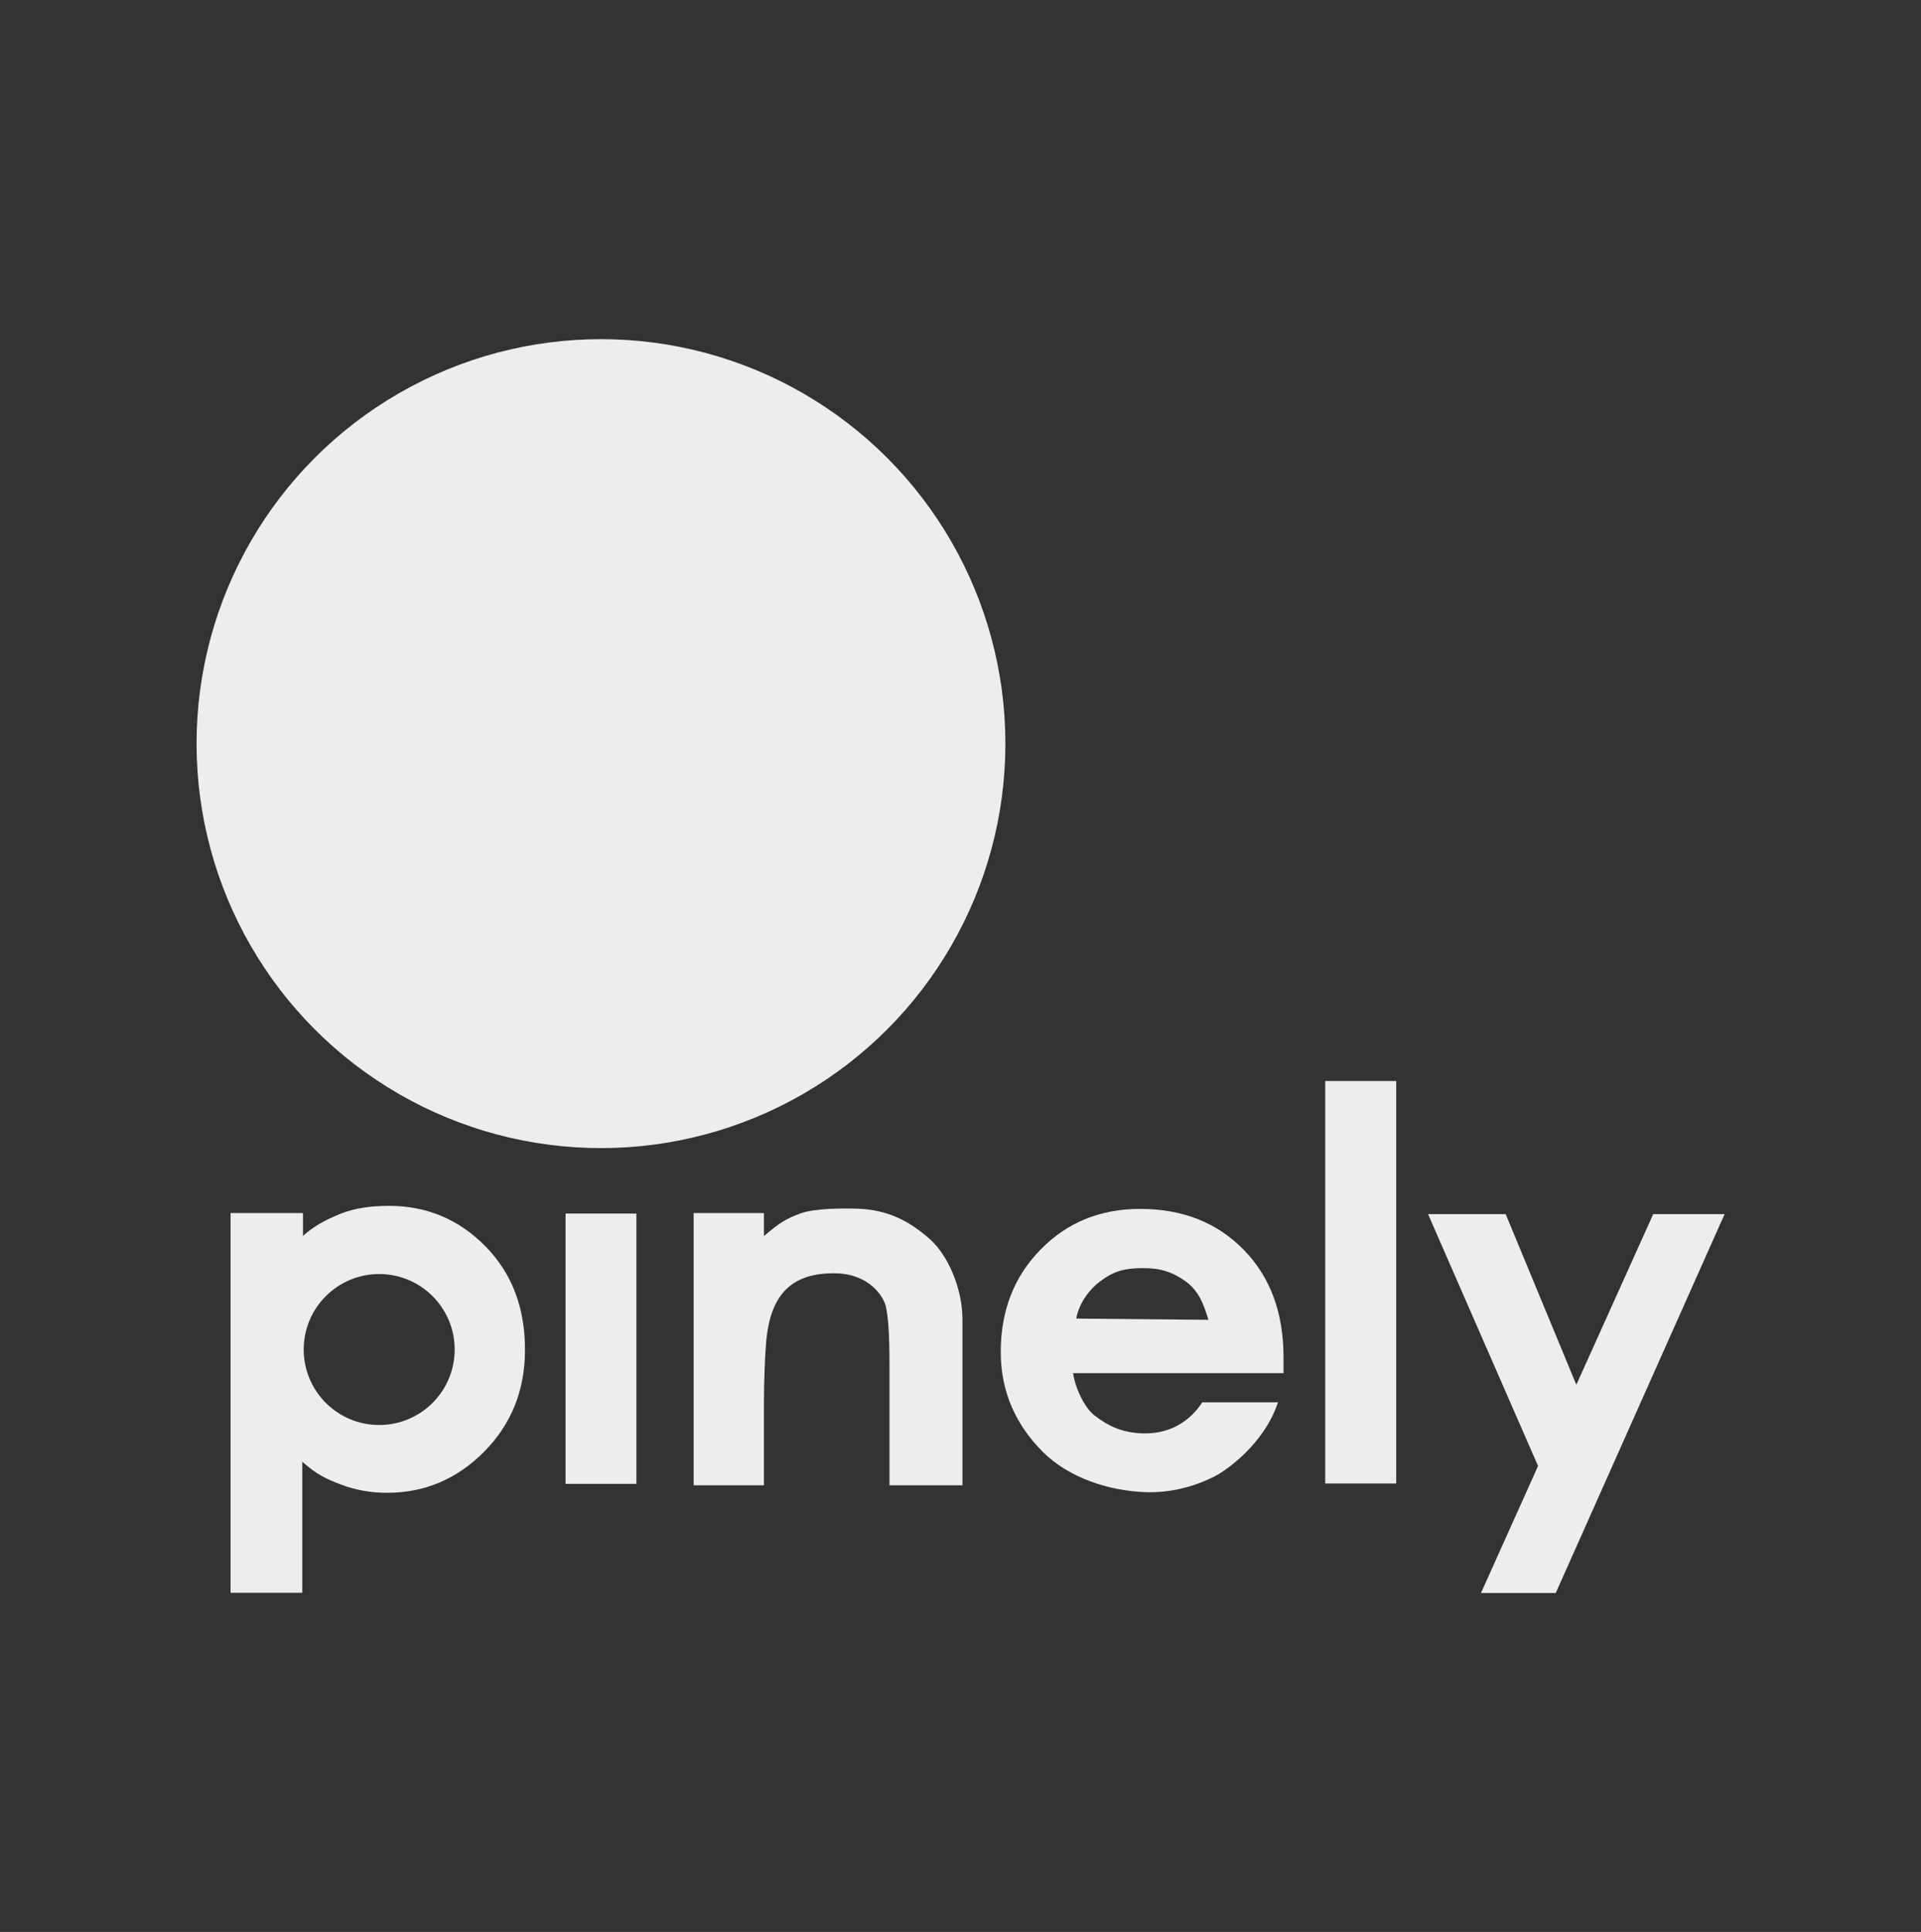
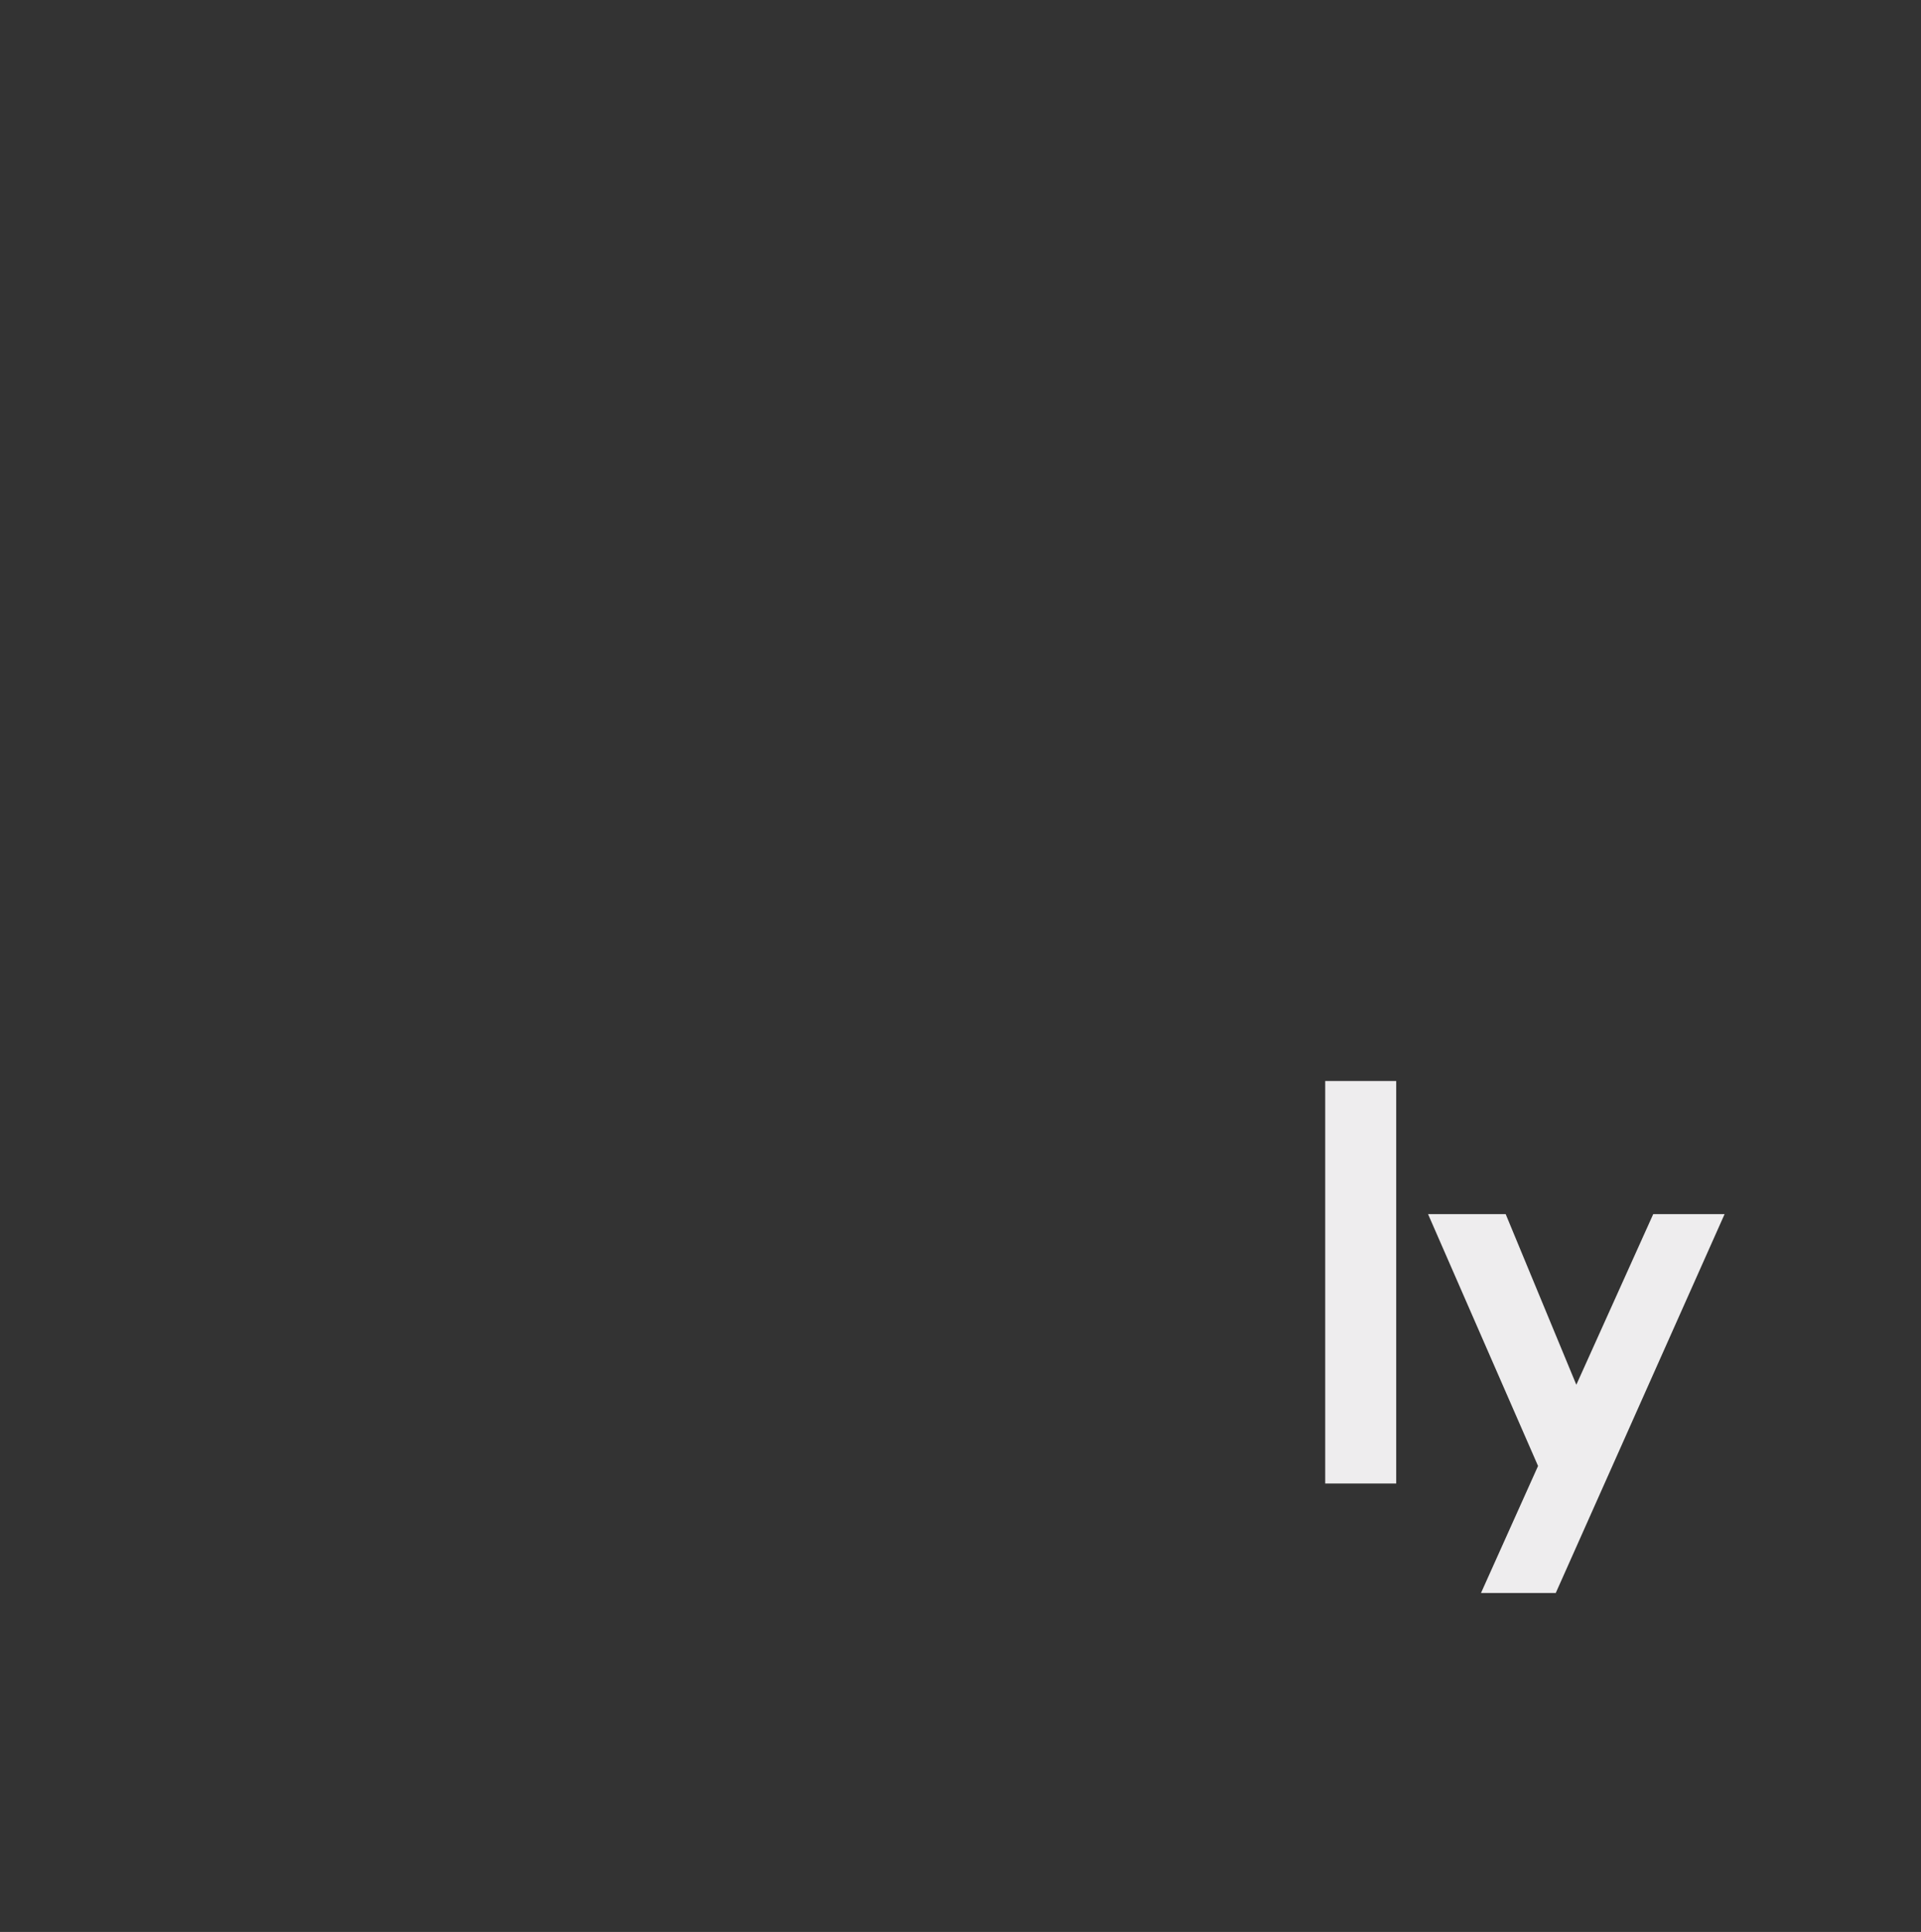
<svg xmlns="http://www.w3.org/2000/svg" id="Layer_1" x="0px" y="0px" viewBox="0 0 1074 1080" style="enable-background:new 0 0 1074 1080;" xml:space="preserve">
  <rect x="0" y="0" width="1074" height="1080" fill="#333333" stroke="none" />
  <style type="text/css"> .st0{fill:#EEEDEE;} </style>
  <g>
-     <circle class="st0" cx="336" cy="415.7" r="226.1" />
-     <path class="st0" d="M316.2,678.4h39.6v151.1h-39.6V678.4z" />
-     <path class="st0" d="M387.8,678.1h39.3V691c8.7-7.5,12.6-9.8,20.5-12.7s24.1-2.9,32.4-2.6c16.3,0.7,28.1,6.6,40,17.1 c10,9,18.1,27.4,18.1,44.9v92.6h-40.8v-66.7c0-18.2-0.7-27-2-33.1c-1.1-5.5-9.1-18.2-27.7-18.7c-29.6-0.7-38,17.2-39.5,41.6 c-0.3,4.9-1,16.1-1,32v44.9h-39.3V678.1z" />
-     <path class="st0" d="M717.5,767.6H599.9c1.8,10.7,7.6,20.4,12.2,23.8c5.8,4.4,14.2,10,28.6,9.9c14.6-0.2,24.9-7.4,31.5-17.4h42.3 c-7.8,23.7-29.5,38.4-35.2,41.3c-11,5.6-24.6,9.6-39.8,8.9c-19-0.8-41.6-7.6-56.5-22.5s-23.5-33.4-23.5-55.8 c0-23,7.4-42.1,22.2-57.2c14.8-15.2,33.4-22.8,55.7-22.8c23.7,0,43,7.6,57.9,22.8s22.3,35.2,22.3,60.2v8.8H717.5z M675.6,737.8 c-2.5-8.4-5.3-16.1-12.6-21.4s-14.1-7.5-23.8-7.5c-10.5,0-16.5,1.6-24.4,7.6c-5,3.7-11.5,11.5-13.1,20.6L675.6,737.8z" />
    <path class="st0" d="M740.9,604.3h39.7v225h-39.7V604.3z" />
    <path class="st0" d="M798.4,678.7h43.4l39.5,95.4l43-95.4h39.9l-94.4,211.8H828l31.9-71L798.4,678.7z" />
-     <path class="st0" d="M271.4,696.7c-14.8-15-32.7-22.6-53.8-22.6c-9.7,0-19.2,1.1-27.7,4.6s-14.8,7-20.5,12.2v-12.8h-40.5v212.3H169 v-73.3c7.9,7.1,13.3,9.6,21.4,12.7c8,3.1,16.7,4.7,26,4.7c20.9,0,39-7.6,54.2-22.9c15.2-15.3,22.9-34.3,22.9-56.9 C293.6,731.1,286.2,711.8,271.4,696.7z M212,796.6c-23.3,0-42.2-18.9-42.2-42.2s18.9-42.2,42.2-42.2s42.2,18.9,42.2,42.2 S235.3,796.6,212,796.6z" />
  </g>
</svg>